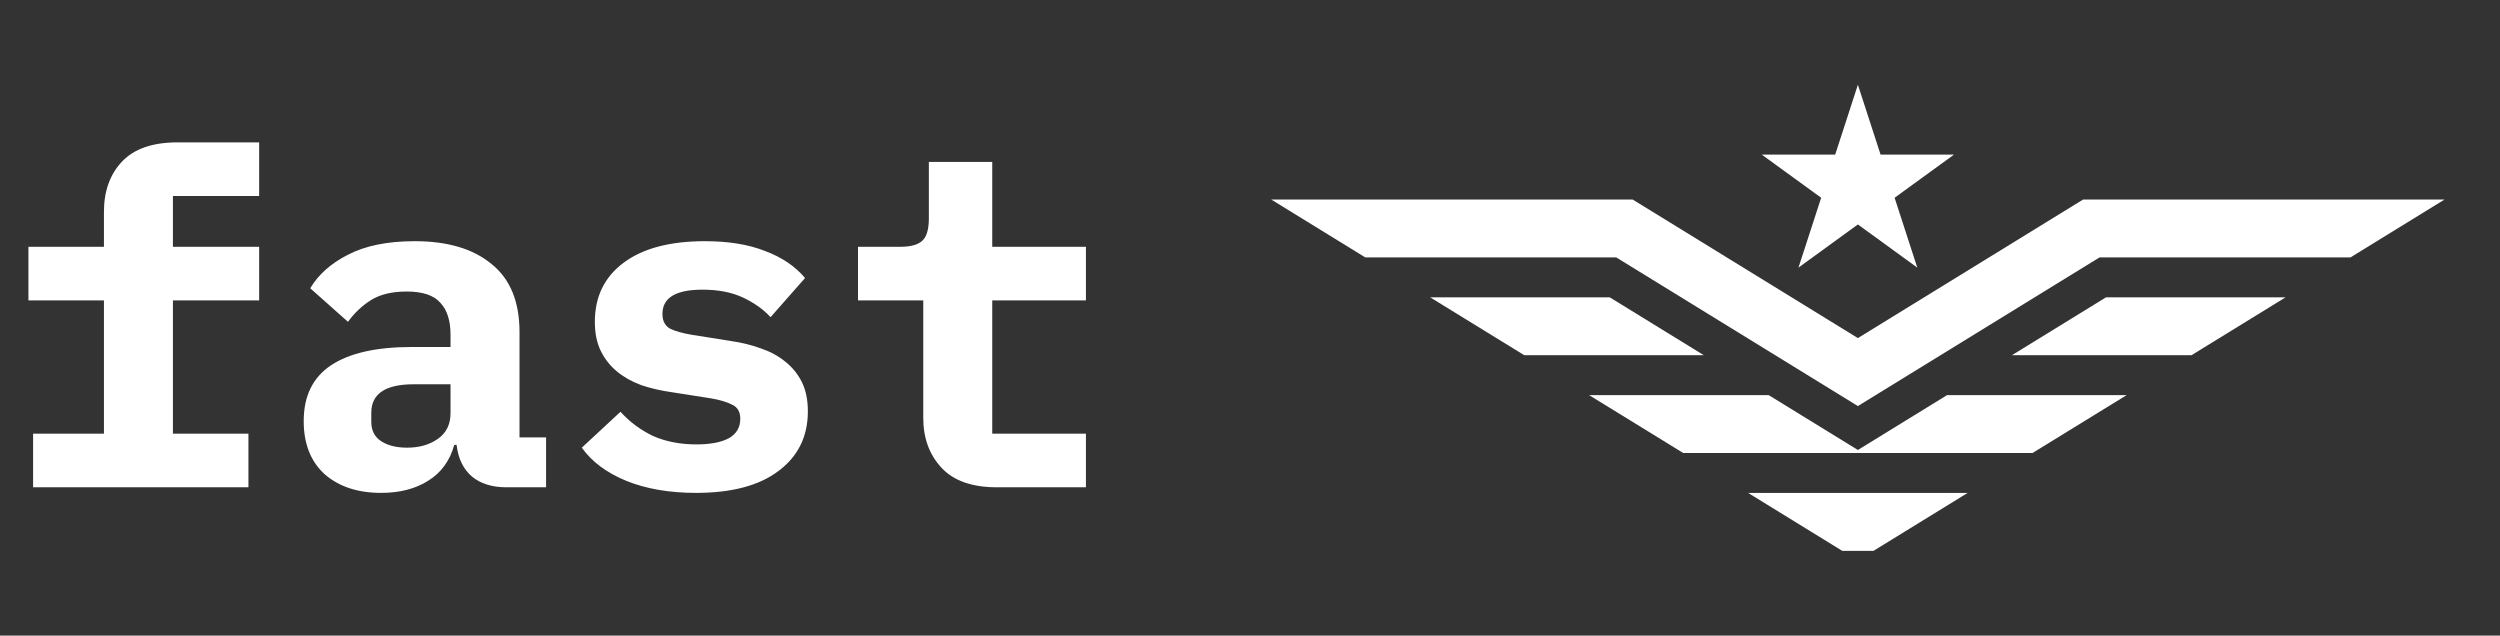
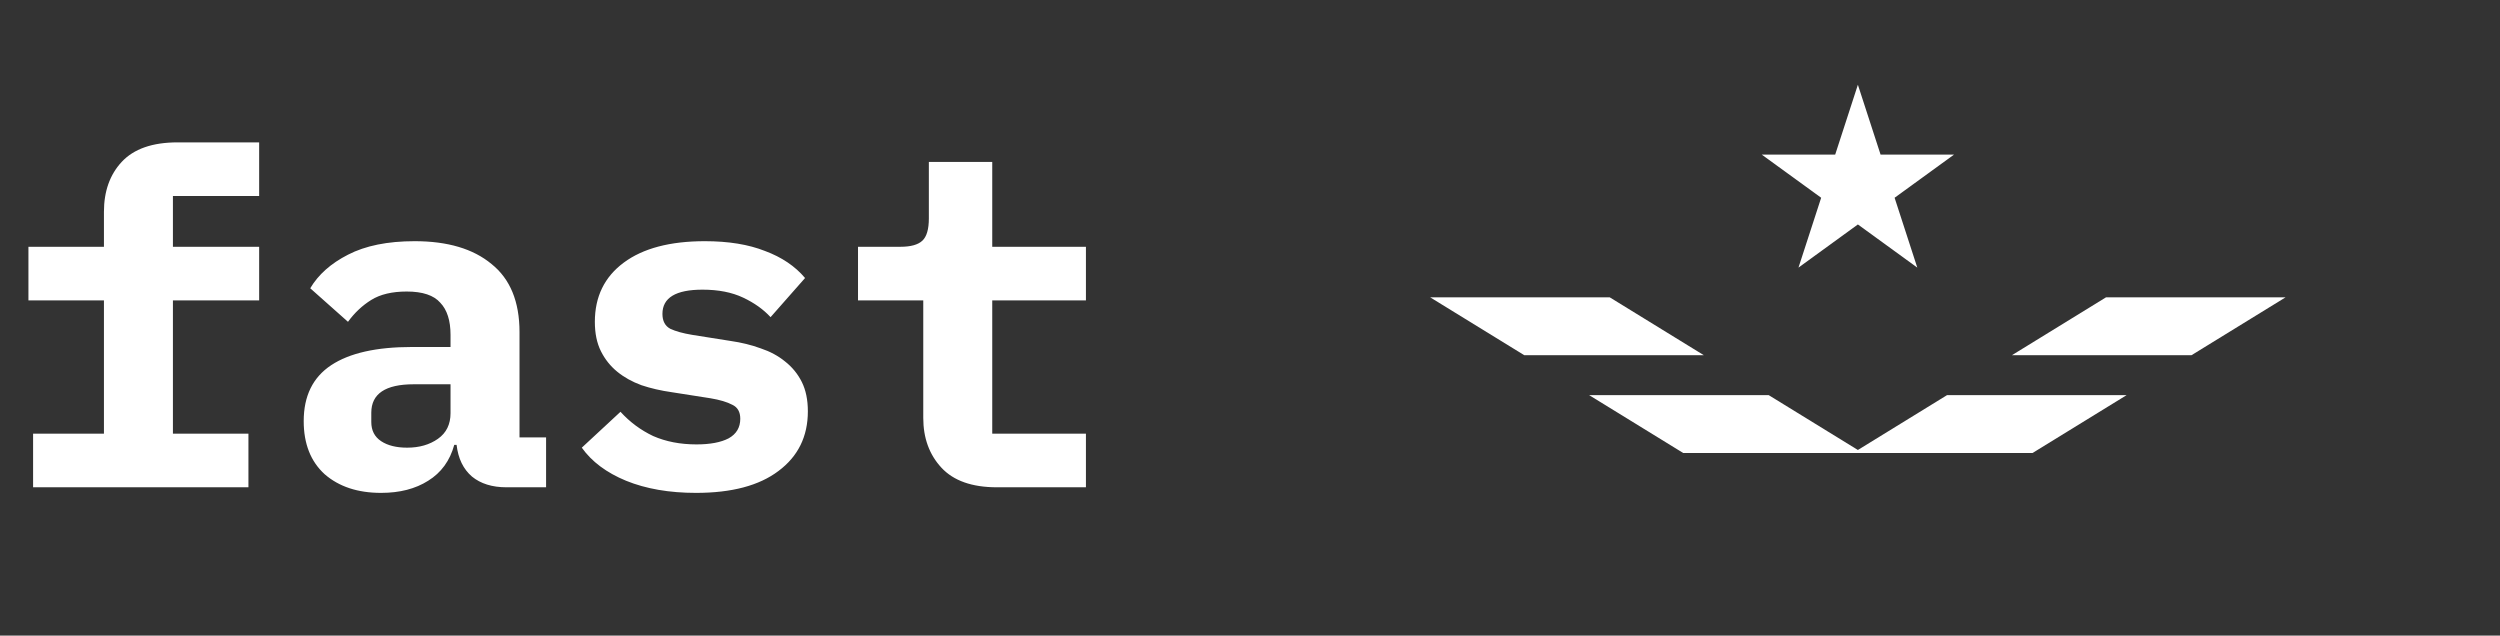
<svg xmlns="http://www.w3.org/2000/svg" width="118" height="30" viewBox="0 0 118 30" fill="none">
  <rect x="0" y="0" width="118" height="30" fill="#333333" stroke="none" />
  <path d="M1.562 20.47H4.906V14.178H1.342V11.648H4.906V9.998C4.906 9.03 5.185 8.245 5.742 7.644C6.314 7.028 7.194 6.72 8.382 6.72H12.232V9.25H8.162V11.648H12.232V14.178H8.162V20.47H11.726V23H1.562V20.47ZM23.905 23C23.231 23 22.688 22.831 22.277 22.494C21.867 22.142 21.625 21.643 21.551 20.998H21.441C21.236 21.746 20.825 22.311 20.209 22.692C19.608 23.073 18.867 23.264 17.987 23.264C16.887 23.264 16 22.971 15.325 22.384C14.665 21.783 14.335 20.947 14.335 19.876C14.335 18.688 14.768 17.808 15.633 17.236C16.499 16.664 17.767 16.378 19.439 16.378H21.265V15.806C21.265 15.131 21.104 14.625 20.781 14.288C20.473 13.936 19.945 13.76 19.197 13.76C18.508 13.76 17.951 13.892 17.525 14.156C17.1 14.42 16.733 14.765 16.425 15.19L14.643 13.606C15.025 12.961 15.619 12.433 16.425 12.022C17.247 11.597 18.295 11.384 19.571 11.384C21.126 11.384 22.336 11.743 23.201 12.462C24.081 13.166 24.521 14.237 24.521 15.674V20.646H25.775V23H23.905ZM19.219 21.13C19.791 21.13 20.275 20.991 20.671 20.712C21.067 20.433 21.265 20.03 21.265 19.502V18.138H19.527C18.193 18.138 17.525 18.585 17.525 19.48V19.92C17.525 20.316 17.679 20.617 17.987 20.822C18.295 21.027 18.706 21.13 19.219 21.13ZM32.851 23.264C31.59 23.264 30.489 23.073 29.551 22.692C28.627 22.311 27.93 21.79 27.461 21.13L29.287 19.436C29.727 19.92 30.24 20.301 30.827 20.58C31.428 20.844 32.11 20.976 32.873 20.976C33.518 20.976 34.024 20.881 34.391 20.69C34.758 20.485 34.941 20.177 34.941 19.766C34.941 19.443 34.816 19.223 34.567 19.106C34.318 18.974 33.973 18.871 33.533 18.798L31.707 18.512C31.194 18.439 30.717 18.329 30.277 18.182C29.837 18.021 29.456 17.808 29.133 17.544C28.81 17.28 28.553 16.957 28.363 16.576C28.172 16.195 28.077 15.733 28.077 15.19C28.077 14.002 28.532 13.071 29.441 12.396C30.35 11.721 31.626 11.384 33.269 11.384C34.383 11.384 35.33 11.538 36.107 11.846C36.899 12.139 37.529 12.565 37.999 13.122L36.371 14.97C36.033 14.603 35.601 14.295 35.073 14.046C34.545 13.797 33.907 13.672 33.159 13.672C31.898 13.672 31.267 14.053 31.267 14.816C31.267 15.153 31.392 15.388 31.641 15.52C31.89 15.637 32.235 15.733 32.675 15.806L34.479 16.092C34.992 16.165 35.469 16.283 35.909 16.444C36.349 16.591 36.73 16.796 37.053 17.06C37.39 17.324 37.654 17.647 37.845 18.028C38.035 18.409 38.131 18.871 38.131 19.414C38.131 20.602 37.669 21.541 36.745 22.23C35.836 22.919 34.538 23.264 32.851 23.264ZM47.054 23C45.881 23 45.008 22.692 44.436 22.076C43.864 21.46 43.578 20.675 43.578 19.722V14.178H40.498V11.648H42.5C42.984 11.648 43.329 11.553 43.534 11.362C43.74 11.171 43.842 10.819 43.842 10.306V7.644H46.834V11.648H51.256V14.178H46.834V20.47H51.256V23H47.054Z" fill="white" />
  <path d="M99.404 14.034L94.962 16.766H103.438L107.879 14.034H99.404Z" fill="white" />
  <path d="M67.504 14.034L71.946 16.766H80.421L75.98 14.034H67.504Z" fill="white" />
-   <path d="M98.324 9.417L87.692 15.958L77.06 9.417H60L64.442 12.15H76.287L87.692 19.166L99.097 12.15H110.942L115.383 9.417H98.324Z" fill="white" />
  <path d="M100.375 18.651H91.899L87.692 21.239L83.484 18.651H75.008L79.45 21.383H95.933L100.375 18.651Z" fill="white" />
-   <path d="M92.871 23.267H82.513L86.954 26H88.429L92.871 23.267Z" fill="white" />
-   <path d="M92.23 7.297H88.763L87.692 4L86.621 7.297H83.154L85.959 9.334L84.888 12.631L87.692 10.594L90.496 12.631L89.425 9.334L92.23 7.297Z" fill="white" />
+   <path d="M92.23 7.297H88.763L87.692 4L86.621 7.297H83.154L85.959 9.334L84.888 12.631L87.692 10.594L90.496 12.631L89.425 9.334L92.23 7.297" fill="white" />
</svg>